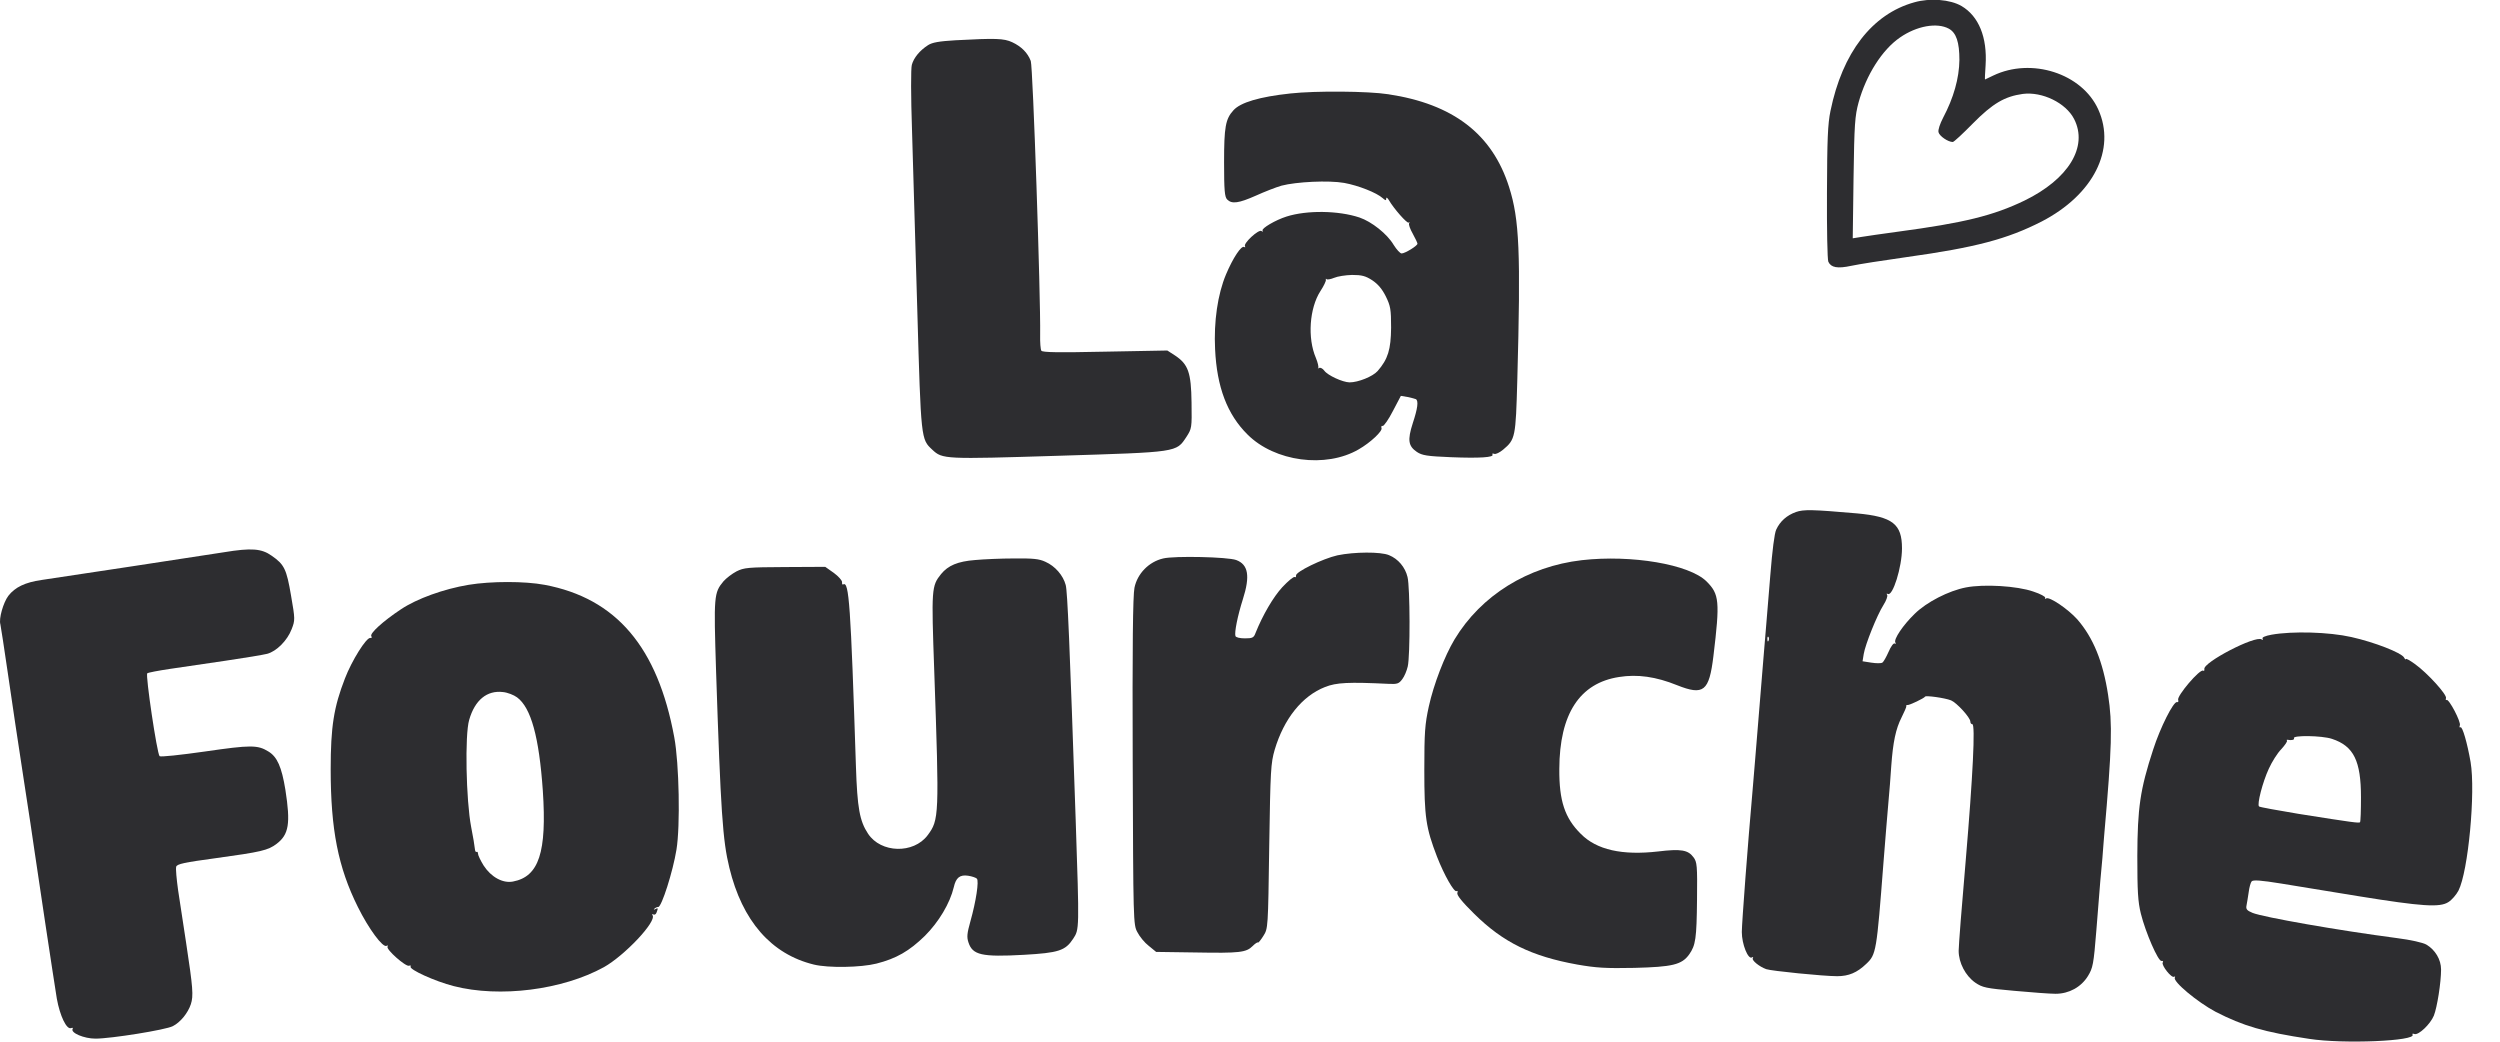
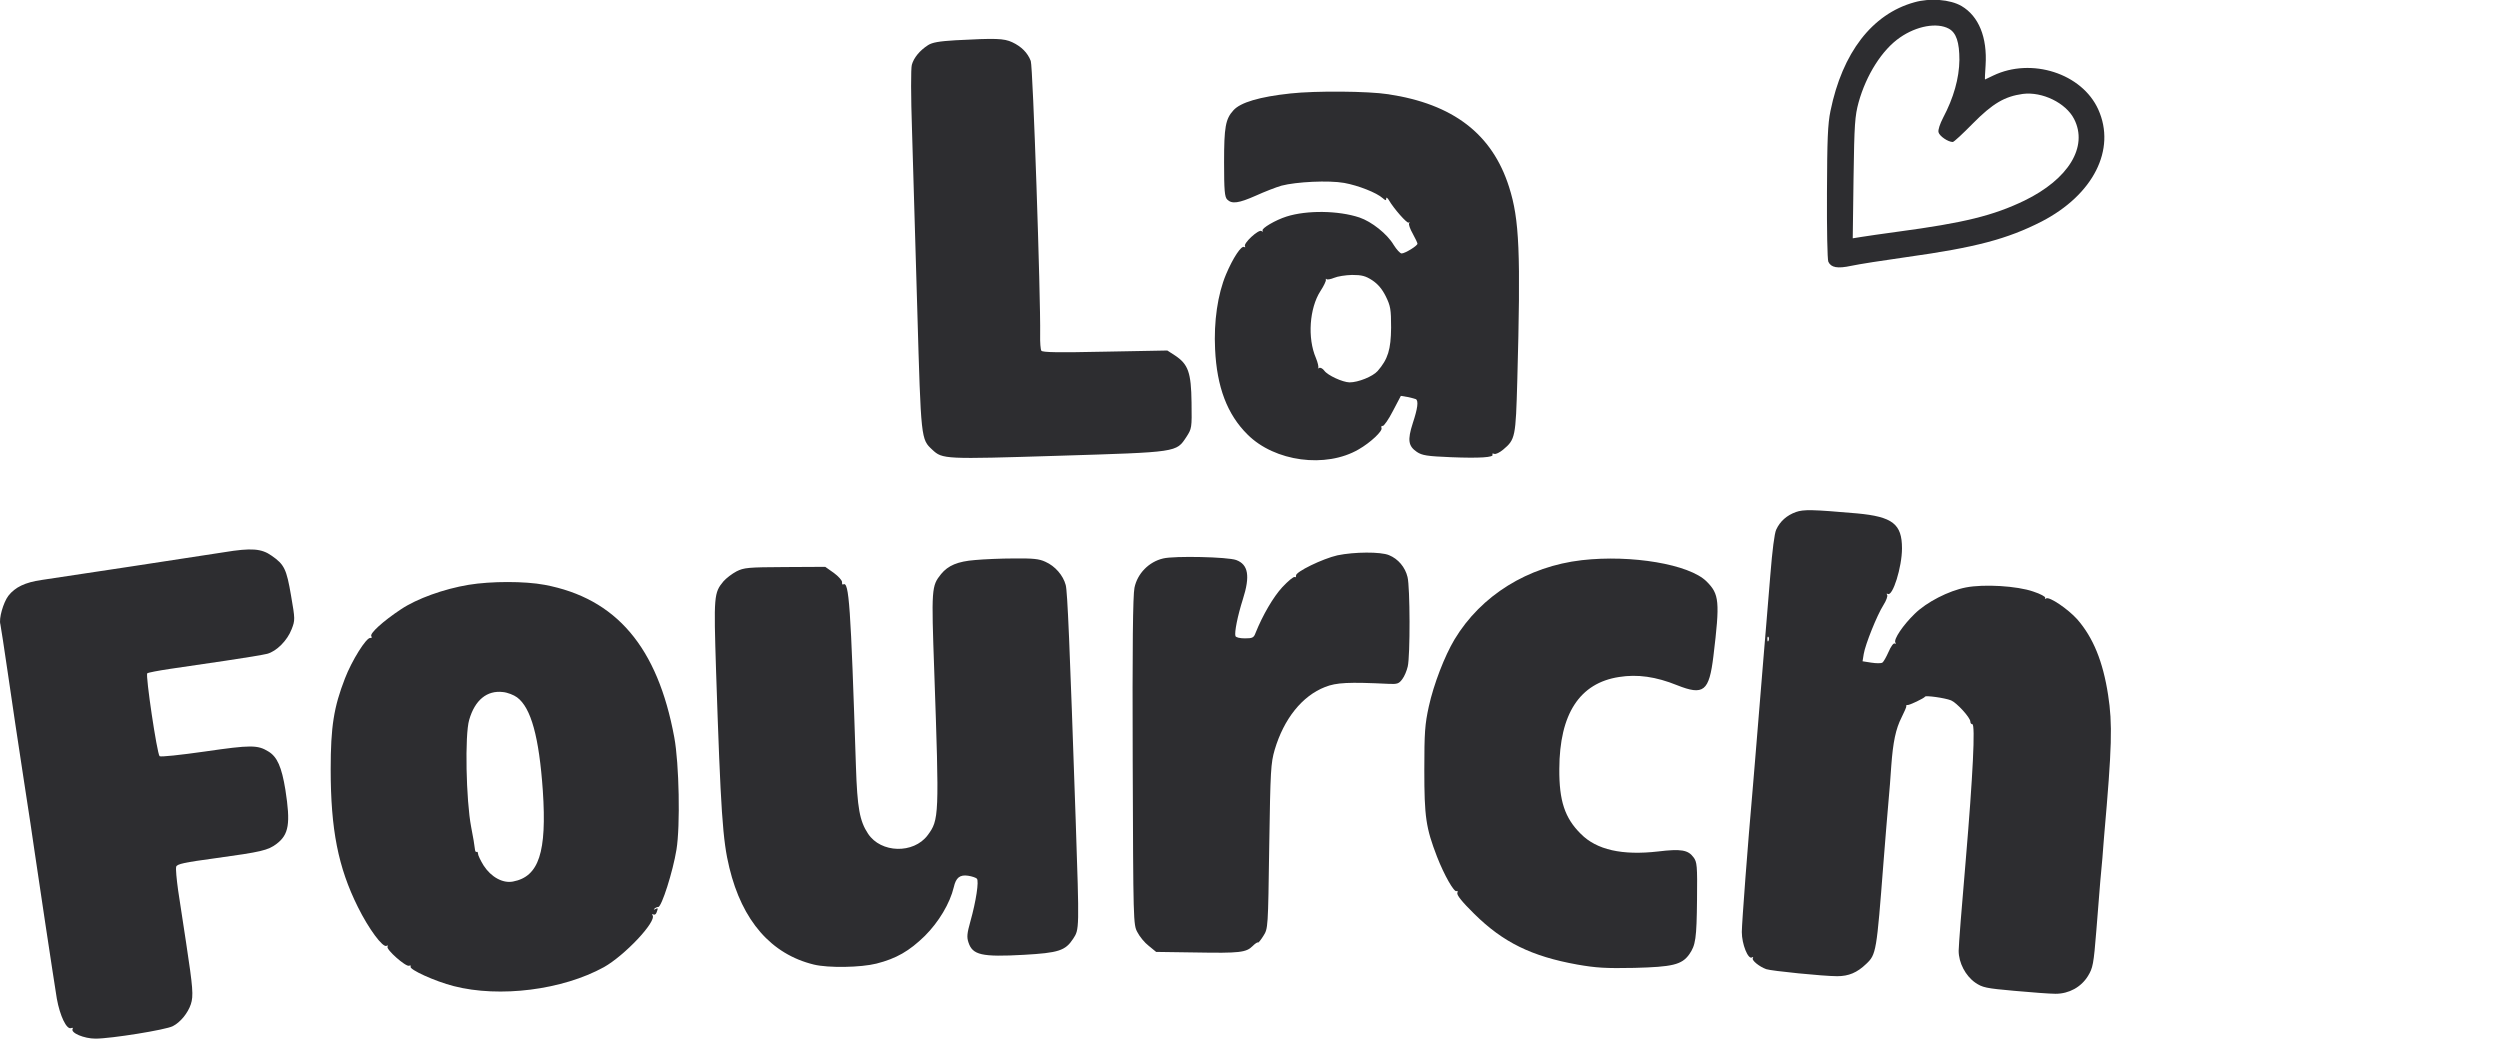
<svg xmlns="http://www.w3.org/2000/svg" width="84" height="35" viewBox="0 0 84 35" fill="none">
  <path d="M64.32 0.078C62.902 0.472 61.904 1.771 61.504 3.727C61.412 4.174 61.393 4.686 61.386 6.478C61.38 7.685 61.399 8.729 61.432 8.795C61.524 8.992 61.74 9.031 62.2 8.932C62.436 8.88 63.276 8.749 64.07 8.637C66.374 8.316 67.444 8.033 68.599 7.443C70.338 6.543 71.106 5.021 70.503 3.681C69.958 2.467 68.258 1.922 66.972 2.539C66.827 2.612 66.702 2.671 66.696 2.671C66.689 2.671 66.696 2.454 66.716 2.192C66.775 1.253 66.486 0.544 65.908 0.203C65.528 -0.02 64.845 -0.073 64.32 0.078ZM65.482 0.964C65.731 1.102 65.836 1.417 65.836 2.014C65.829 2.631 65.639 3.294 65.291 3.951C65.18 4.167 65.114 4.364 65.134 4.443C65.166 4.574 65.455 4.771 65.613 4.771C65.652 4.771 65.954 4.489 66.289 4.148C66.952 3.478 67.352 3.242 67.963 3.156C68.619 3.071 69.413 3.458 69.689 3.997C70.168 4.929 69.505 6.018 68.022 6.74C66.972 7.246 65.987 7.488 63.775 7.784C63.25 7.856 62.692 7.935 62.541 7.961L62.252 8.007L62.279 5.979C62.305 4.161 62.325 3.898 62.449 3.439C62.705 2.52 63.237 1.673 63.841 1.259C64.399 0.872 65.081 0.747 65.482 0.964Z" fill="#2D2D30" />
  <path d="M32.101 1.353C31.556 1.386 31.326 1.425 31.182 1.517C30.906 1.695 30.703 1.937 30.637 2.18C30.604 2.305 30.604 3.224 30.644 4.386C30.677 5.482 30.755 8.199 30.821 10.418C30.946 14.789 30.946 14.757 31.326 15.111C31.668 15.432 31.733 15.432 35.56 15.314C39.596 15.19 39.517 15.203 39.865 14.678C40.042 14.402 40.049 14.382 40.036 13.529C40.023 12.512 39.924 12.242 39.485 11.947L39.222 11.777L37.128 11.816C35.573 11.849 35.022 11.842 34.989 11.783C34.962 11.744 34.943 11.501 34.949 11.245C34.969 9.991 34.706 2.233 34.634 2.049C34.529 1.773 34.319 1.563 34.011 1.419C33.728 1.288 33.459 1.281 32.101 1.353Z" fill="#2D2D30" />
  <path d="M43.361 3.14C42.317 3.252 41.681 3.442 41.444 3.705C41.175 4 41.129 4.269 41.129 5.457C41.129 6.409 41.149 6.619 41.234 6.704C41.392 6.862 41.621 6.829 42.199 6.573C42.488 6.442 42.875 6.291 43.059 6.238C43.564 6.107 44.641 6.054 45.166 6.146C45.638 6.232 46.255 6.474 46.459 6.658C46.557 6.744 46.577 6.744 46.577 6.671C46.577 6.619 46.61 6.639 46.662 6.717C46.826 7.006 47.286 7.525 47.332 7.479C47.364 7.452 47.371 7.466 47.345 7.505C47.325 7.538 47.378 7.695 47.469 7.853C47.555 8.01 47.627 8.161 47.627 8.188C47.627 8.26 47.207 8.516 47.095 8.516C47.043 8.516 46.925 8.384 46.826 8.227C46.61 7.859 46.085 7.446 45.678 7.308C44.969 7.072 43.912 7.059 43.23 7.275C42.855 7.393 42.376 7.676 42.422 7.748C42.449 7.787 42.429 7.794 42.383 7.761C42.284 7.702 41.773 8.174 41.831 8.273C41.851 8.312 41.838 8.319 41.805 8.299C41.707 8.24 41.425 8.673 41.195 9.218C40.913 9.888 40.781 10.806 40.827 11.732C40.886 13.005 41.234 13.924 41.917 14.6C42.829 15.513 44.549 15.742 45.651 15.099C46.052 14.87 46.459 14.482 46.419 14.384C46.4 14.331 46.419 14.298 46.459 14.312C46.498 14.318 46.656 14.095 46.8 13.813L47.069 13.301L47.299 13.34C47.423 13.366 47.548 13.399 47.575 13.412C47.666 13.471 47.634 13.721 47.469 14.22C47.286 14.791 47.319 14.988 47.607 15.185C47.785 15.303 47.949 15.329 48.756 15.362C49.721 15.401 50.213 15.368 50.147 15.27C50.128 15.237 50.154 15.23 50.206 15.25C50.259 15.27 50.39 15.204 50.508 15.106C50.915 14.764 50.928 14.692 50.981 12.782C51.099 8.476 51.053 7.374 50.705 6.284C50.141 4.505 48.828 3.494 46.642 3.166C45.973 3.061 44.201 3.048 43.361 3.14ZM46.104 9.415C46.301 9.546 46.439 9.71 46.564 9.96C46.721 10.281 46.741 10.393 46.741 11.01C46.734 11.745 46.636 12.067 46.288 12.467C46.124 12.651 45.638 12.848 45.343 12.848C45.107 12.841 44.608 12.612 44.496 12.454C44.444 12.382 44.365 12.342 44.326 12.362C44.28 12.388 44.267 12.388 44.293 12.362C44.312 12.336 44.28 12.185 44.214 12.027C43.925 11.358 43.998 10.354 44.365 9.783C44.477 9.612 44.562 9.435 44.549 9.402C44.542 9.363 44.549 9.356 44.575 9.382C44.601 9.402 44.713 9.382 44.824 9.336C44.943 9.284 45.212 9.244 45.428 9.238C45.756 9.238 45.881 9.271 46.104 9.415Z" fill="#2D2D30" />
  <path d="M60.343 17.204C60.035 17.316 59.812 17.513 59.681 17.795C59.621 17.92 59.549 18.497 59.484 19.311C59.425 20.033 59.365 20.788 59.346 20.985C59.326 21.182 59.228 22.436 59.116 23.775C59.005 25.107 58.906 26.367 58.886 26.564C58.729 28.33 58.525 31.021 58.525 31.317C58.525 31.723 58.735 32.248 58.867 32.17C58.906 32.144 58.919 32.15 58.893 32.196C58.854 32.268 59.109 32.478 59.346 32.564C59.51 32.623 61.262 32.8 61.728 32.8C62.116 32.8 62.398 32.682 62.706 32.386C63.041 32.071 63.054 31.979 63.284 28.993C63.343 28.251 63.415 27.352 63.448 26.991C63.481 26.63 63.527 26.066 63.546 25.744C63.605 24.93 63.697 24.49 63.894 24.103C63.986 23.919 64.058 23.755 64.052 23.729C64.045 23.696 64.058 23.683 64.091 23.689C64.144 23.703 64.656 23.46 64.682 23.407C64.701 23.361 65.338 23.447 65.555 23.532C65.745 23.611 66.204 24.11 66.204 24.247C66.204 24.293 66.231 24.333 66.27 24.333C66.375 24.333 66.29 26.059 66.047 28.927C65.916 30.424 65.811 31.782 65.811 31.947C65.811 32.347 66.04 32.787 66.369 33.017C66.612 33.181 66.723 33.207 67.681 33.292C68.259 33.345 68.882 33.391 69.066 33.391C69.519 33.391 69.926 33.167 70.156 32.793C70.32 32.524 70.346 32.406 70.438 31.257C70.49 30.568 70.549 29.833 70.569 29.616C70.589 29.4 70.622 29.045 70.641 28.829C70.654 28.612 70.687 28.271 70.7 28.074C70.963 25.094 70.983 24.32 70.832 23.348C70.661 22.232 70.333 21.425 69.795 20.808C69.48 20.46 68.863 20.04 68.751 20.106C68.712 20.132 68.699 20.125 68.718 20.086C68.738 20.053 68.561 19.955 68.318 19.876C67.773 19.686 66.664 19.62 66.054 19.738C65.476 19.85 64.734 20.23 64.334 20.624C63.94 21.005 63.619 21.484 63.684 21.589C63.711 21.628 63.704 21.642 63.664 21.622C63.625 21.596 63.533 21.72 63.455 21.904C63.376 22.081 63.284 22.245 63.245 22.265C63.205 22.291 63.041 22.291 62.877 22.265L62.582 22.219L62.621 21.976C62.673 21.655 63.067 20.67 63.284 20.329C63.376 20.184 63.435 20.027 63.408 19.987C63.382 19.948 63.389 19.935 63.428 19.955C63.592 20.06 63.907 19.055 63.907 18.425C63.907 17.605 63.592 17.362 62.398 17.25C60.888 17.119 60.606 17.113 60.343 17.204ZM59.425 21.523C59.405 21.576 59.385 21.556 59.385 21.484C59.379 21.412 59.398 21.372 59.418 21.399C59.438 21.418 59.444 21.477 59.425 21.523Z" fill="#2D2D30" />
  <path d="M7.528 18.555C6.661 18.692 2.08 19.388 1.398 19.487C0.846 19.566 0.505 19.73 0.282 20.018C0.111 20.242 -0.046 20.793 0.013 20.977C0.026 21.036 0.144 21.791 0.269 22.657C0.393 23.523 0.63 25.105 0.794 26.169C0.958 27.232 1.122 28.308 1.155 28.564C1.194 28.814 1.358 29.923 1.522 31.026C1.686 32.129 1.864 33.264 1.909 33.553C2.014 34.137 2.238 34.603 2.389 34.544C2.441 34.524 2.461 34.537 2.441 34.57C2.362 34.702 2.822 34.898 3.209 34.898C3.728 34.898 5.572 34.603 5.808 34.478C6.064 34.347 6.313 34.039 6.412 33.743C6.504 33.461 6.484 33.198 6.254 31.682C6.163 31.085 6.044 30.291 5.985 29.916C5.933 29.542 5.9 29.188 5.92 29.122C5.946 29.03 6.189 28.978 7.252 28.834C8.788 28.623 9.004 28.571 9.293 28.354C9.707 28.039 9.766 27.672 9.589 26.536C9.464 25.768 9.313 25.427 9.018 25.25C8.657 25.027 8.427 25.027 6.891 25.25C6.058 25.368 5.395 25.44 5.362 25.407C5.276 25.322 4.883 22.677 4.948 22.624C4.975 22.598 5.329 22.532 5.723 22.473C6.123 22.414 6.963 22.29 7.593 22.198C8.223 22.106 8.847 22.001 8.978 21.968C9.293 21.883 9.654 21.521 9.799 21.141C9.917 20.839 9.917 20.806 9.779 20.012C9.628 19.126 9.556 18.968 9.129 18.673C8.788 18.43 8.447 18.404 7.528 18.555Z" fill="#2D2D30" />
  <path d="M44.937 18.659C44.445 18.771 43.519 19.217 43.546 19.342C43.552 19.388 43.532 19.407 43.5 19.388C43.467 19.368 43.283 19.519 43.086 19.729C42.784 20.057 42.43 20.661 42.187 21.265C42.128 21.429 42.082 21.449 41.826 21.449C41.655 21.449 41.524 21.416 41.511 21.37C41.472 21.252 41.583 20.694 41.76 20.136C42.01 19.355 41.944 18.968 41.537 18.817C41.255 18.712 39.463 18.672 39.083 18.764C38.603 18.876 38.216 19.27 38.118 19.749C38.065 19.998 38.045 21.744 38.059 25.584C38.078 30.979 38.078 31.071 38.216 31.321C38.288 31.465 38.459 31.675 38.597 31.78L38.846 31.984L40.166 32.003C41.662 32.03 41.872 32.003 42.089 31.787C42.167 31.708 42.253 31.649 42.266 31.669C42.285 31.682 42.364 31.583 42.45 31.445C42.607 31.196 42.607 31.189 42.646 28.439C42.686 25.853 42.699 25.65 42.83 25.19C43.139 24.153 43.749 23.385 44.523 23.083C44.904 22.932 45.311 22.913 46.67 22.978C46.945 22.991 47.005 22.972 47.116 22.821C47.188 22.729 47.267 22.538 47.3 22.394C47.385 22.033 47.379 19.729 47.293 19.388C47.215 19.06 46.978 18.777 46.67 18.653C46.394 18.535 45.502 18.541 44.937 18.659Z" fill="#2D2D30" />
  <path d="M32.763 18.817C32.178 18.863 31.857 19 31.62 19.289C31.299 19.69 31.292 19.762 31.391 22.558C31.561 27.435 31.555 27.546 31.168 28.065C30.695 28.695 29.599 28.669 29.166 28.012C28.884 27.586 28.805 27.153 28.759 25.741C28.582 20.313 28.529 19.519 28.332 19.637C28.306 19.657 28.286 19.617 28.293 19.558C28.293 19.499 28.168 19.361 28.017 19.25L27.728 19.046L26.376 19.053C25.129 19.059 24.998 19.073 24.749 19.197C24.598 19.276 24.401 19.427 24.309 19.532C23.987 19.919 23.981 20.018 24.059 22.518C24.217 27.297 24.283 28.242 24.506 29.154C24.939 30.946 25.917 32.062 27.348 32.41C27.833 32.528 28.923 32.509 29.448 32.377C30.117 32.207 30.551 31.957 31.076 31.445C31.542 30.979 31.916 30.356 32.047 29.811C32.119 29.489 32.251 29.384 32.526 29.424C32.657 29.443 32.789 29.489 32.822 29.522C32.9 29.594 32.795 30.284 32.605 30.959C32.493 31.36 32.48 31.485 32.539 31.662C32.677 32.089 32.979 32.161 34.403 32.082C35.565 32.016 35.795 31.944 36.057 31.544C36.267 31.222 36.267 31.255 36.143 27.546C35.939 21.567 35.867 19.873 35.808 19.657C35.723 19.335 35.453 19.02 35.125 18.876C34.915 18.777 34.712 18.758 34.075 18.764C33.642 18.764 33.051 18.79 32.763 18.817Z" fill="#2D2D30" />
  <path d="M53.148 18.822C51.336 19.032 49.767 20.003 48.875 21.48C48.54 22.038 48.172 22.99 48.008 23.738C47.877 24.336 47.857 24.611 47.857 25.872C47.857 27.453 47.91 27.814 48.284 28.786C48.527 29.409 48.862 29.994 48.94 29.941C48.98 29.921 48.986 29.948 48.967 30C48.94 30.072 49.124 30.302 49.538 30.709C50.502 31.661 51.461 32.133 52.996 32.409C53.633 32.521 53.955 32.54 54.913 32.521C56.193 32.488 56.508 32.416 56.757 32.068C56.974 31.759 57.007 31.536 57.02 30.223C57.033 29.081 57.02 28.963 56.902 28.805C56.718 28.556 56.482 28.517 55.714 28.609C54.506 28.747 53.646 28.556 53.115 28.018C52.577 27.486 52.386 26.909 52.393 25.839C52.399 23.988 53.075 22.951 54.401 22.747C55.018 22.649 55.635 22.734 56.35 23.023C57.243 23.377 57.427 23.233 57.571 22.045C57.794 20.201 57.768 19.964 57.342 19.538C56.764 18.96 54.815 18.632 53.148 18.822Z" fill="#2D2D30" />
  <path d="M15.745 19.65C14.912 19.788 14.006 20.116 13.474 20.471C12.87 20.871 12.417 21.284 12.476 21.376C12.503 21.422 12.49 21.442 12.444 21.435C12.312 21.409 11.82 22.197 11.591 22.794C11.216 23.759 11.111 24.415 11.111 25.846C11.111 27.874 11.361 29.141 12.024 30.474C12.391 31.215 12.864 31.852 12.989 31.78C13.028 31.754 13.041 31.767 13.021 31.806C12.962 31.898 13.632 32.489 13.743 32.449C13.796 32.43 13.815 32.443 13.796 32.476C13.737 32.574 14.623 32.974 15.24 33.132C16.789 33.532 18.902 33.263 20.294 32.495C20.983 32.108 22.059 30.973 21.928 30.756C21.901 30.716 21.908 30.703 21.948 30.723C21.987 30.749 22.039 30.723 22.059 30.664C22.118 30.513 22.111 30.493 22.02 30.546C21.967 30.572 21.954 30.566 21.987 30.533C22.02 30.5 22.079 30.474 22.118 30.474C22.23 30.474 22.61 29.286 22.729 28.55C22.86 27.756 22.82 25.656 22.656 24.776C22.098 21.744 20.707 20.103 18.298 19.65C17.635 19.525 16.5 19.525 15.745 19.65ZM17.373 23.431C17.845 23.779 18.114 24.77 18.239 26.568C18.377 28.636 18.108 29.456 17.235 29.62C16.894 29.686 16.5 29.469 16.25 29.082C16.145 28.912 16.06 28.734 16.06 28.682C16.06 28.636 16.04 28.61 16.014 28.623C15.981 28.642 15.962 28.59 15.955 28.518C15.948 28.439 15.896 28.104 15.83 27.782C15.66 26.89 15.614 24.691 15.765 24.186C15.955 23.523 16.362 23.188 16.9 23.253C17.051 23.267 17.268 23.352 17.373 23.431Z" fill="#2D2D30" />
-   <path d="M76.323 21.326C76.107 21.365 75.995 21.418 76.022 21.457C76.048 21.503 76.035 21.51 75.989 21.483C75.772 21.346 74.02 22.258 74.066 22.481C74.072 22.534 74.059 22.553 74.026 22.534C73.915 22.468 73.134 23.387 73.186 23.518C73.206 23.571 73.186 23.604 73.147 23.59C73.029 23.564 72.582 24.45 72.346 25.186C71.906 26.531 71.821 27.148 71.814 28.763C71.814 29.944 71.834 30.299 71.933 30.699C72.09 31.329 72.517 32.314 72.628 32.288C72.674 32.281 72.694 32.301 72.668 32.34C72.615 32.432 72.963 32.872 73.048 32.819C73.081 32.8 73.094 32.813 73.075 32.845C72.996 32.977 73.836 33.672 74.44 33.994C75.372 34.473 76.061 34.677 77.59 34.906C78.739 35.084 81.2 34.979 81.062 34.762C81.043 34.729 81.069 34.723 81.121 34.742C81.259 34.795 81.659 34.414 81.778 34.125C81.889 33.843 82.02 33.01 82.02 32.576C82.02 32.242 81.824 31.913 81.522 31.736C81.403 31.671 81.003 31.579 80.537 31.52C78.581 31.264 76.041 30.817 75.687 30.673C75.496 30.594 75.457 30.548 75.483 30.423C75.503 30.338 75.529 30.141 75.556 29.977C75.575 29.82 75.621 29.655 75.654 29.616C75.7 29.557 75.963 29.577 76.652 29.688C77.17 29.774 78.345 29.964 79.264 30.115C81.377 30.456 81.975 30.496 82.263 30.312C82.382 30.24 82.532 30.062 82.605 29.924C82.933 29.281 83.182 26.616 83.012 25.606C82.9 24.962 82.736 24.391 82.67 24.437C82.638 24.457 82.631 24.424 82.651 24.372C82.697 24.26 82.283 23.472 82.204 23.518C82.178 23.538 82.171 23.512 82.185 23.459C82.231 23.348 81.555 22.606 81.141 22.311C80.977 22.192 80.839 22.114 80.839 22.146C80.839 22.173 80.806 22.153 80.773 22.087C80.675 21.93 79.796 21.582 79.008 21.405C78.253 21.234 77.026 21.201 76.323 21.326ZM78.352 24.825C79.087 25.067 79.329 25.566 79.329 26.794C79.329 27.233 79.316 27.608 79.297 27.627C79.257 27.66 79.087 27.64 77.229 27.345C76.527 27.227 75.93 27.122 75.903 27.096C75.831 27.03 76.022 26.282 76.232 25.829C76.337 25.599 76.52 25.304 76.652 25.172C76.776 25.035 76.862 24.91 76.842 24.884C76.822 24.864 76.835 24.851 76.868 24.857C76.993 24.884 77.105 24.857 77.078 24.805C77.013 24.7 78.017 24.713 78.352 24.825Z" fill="#2D2D30" />
</svg>